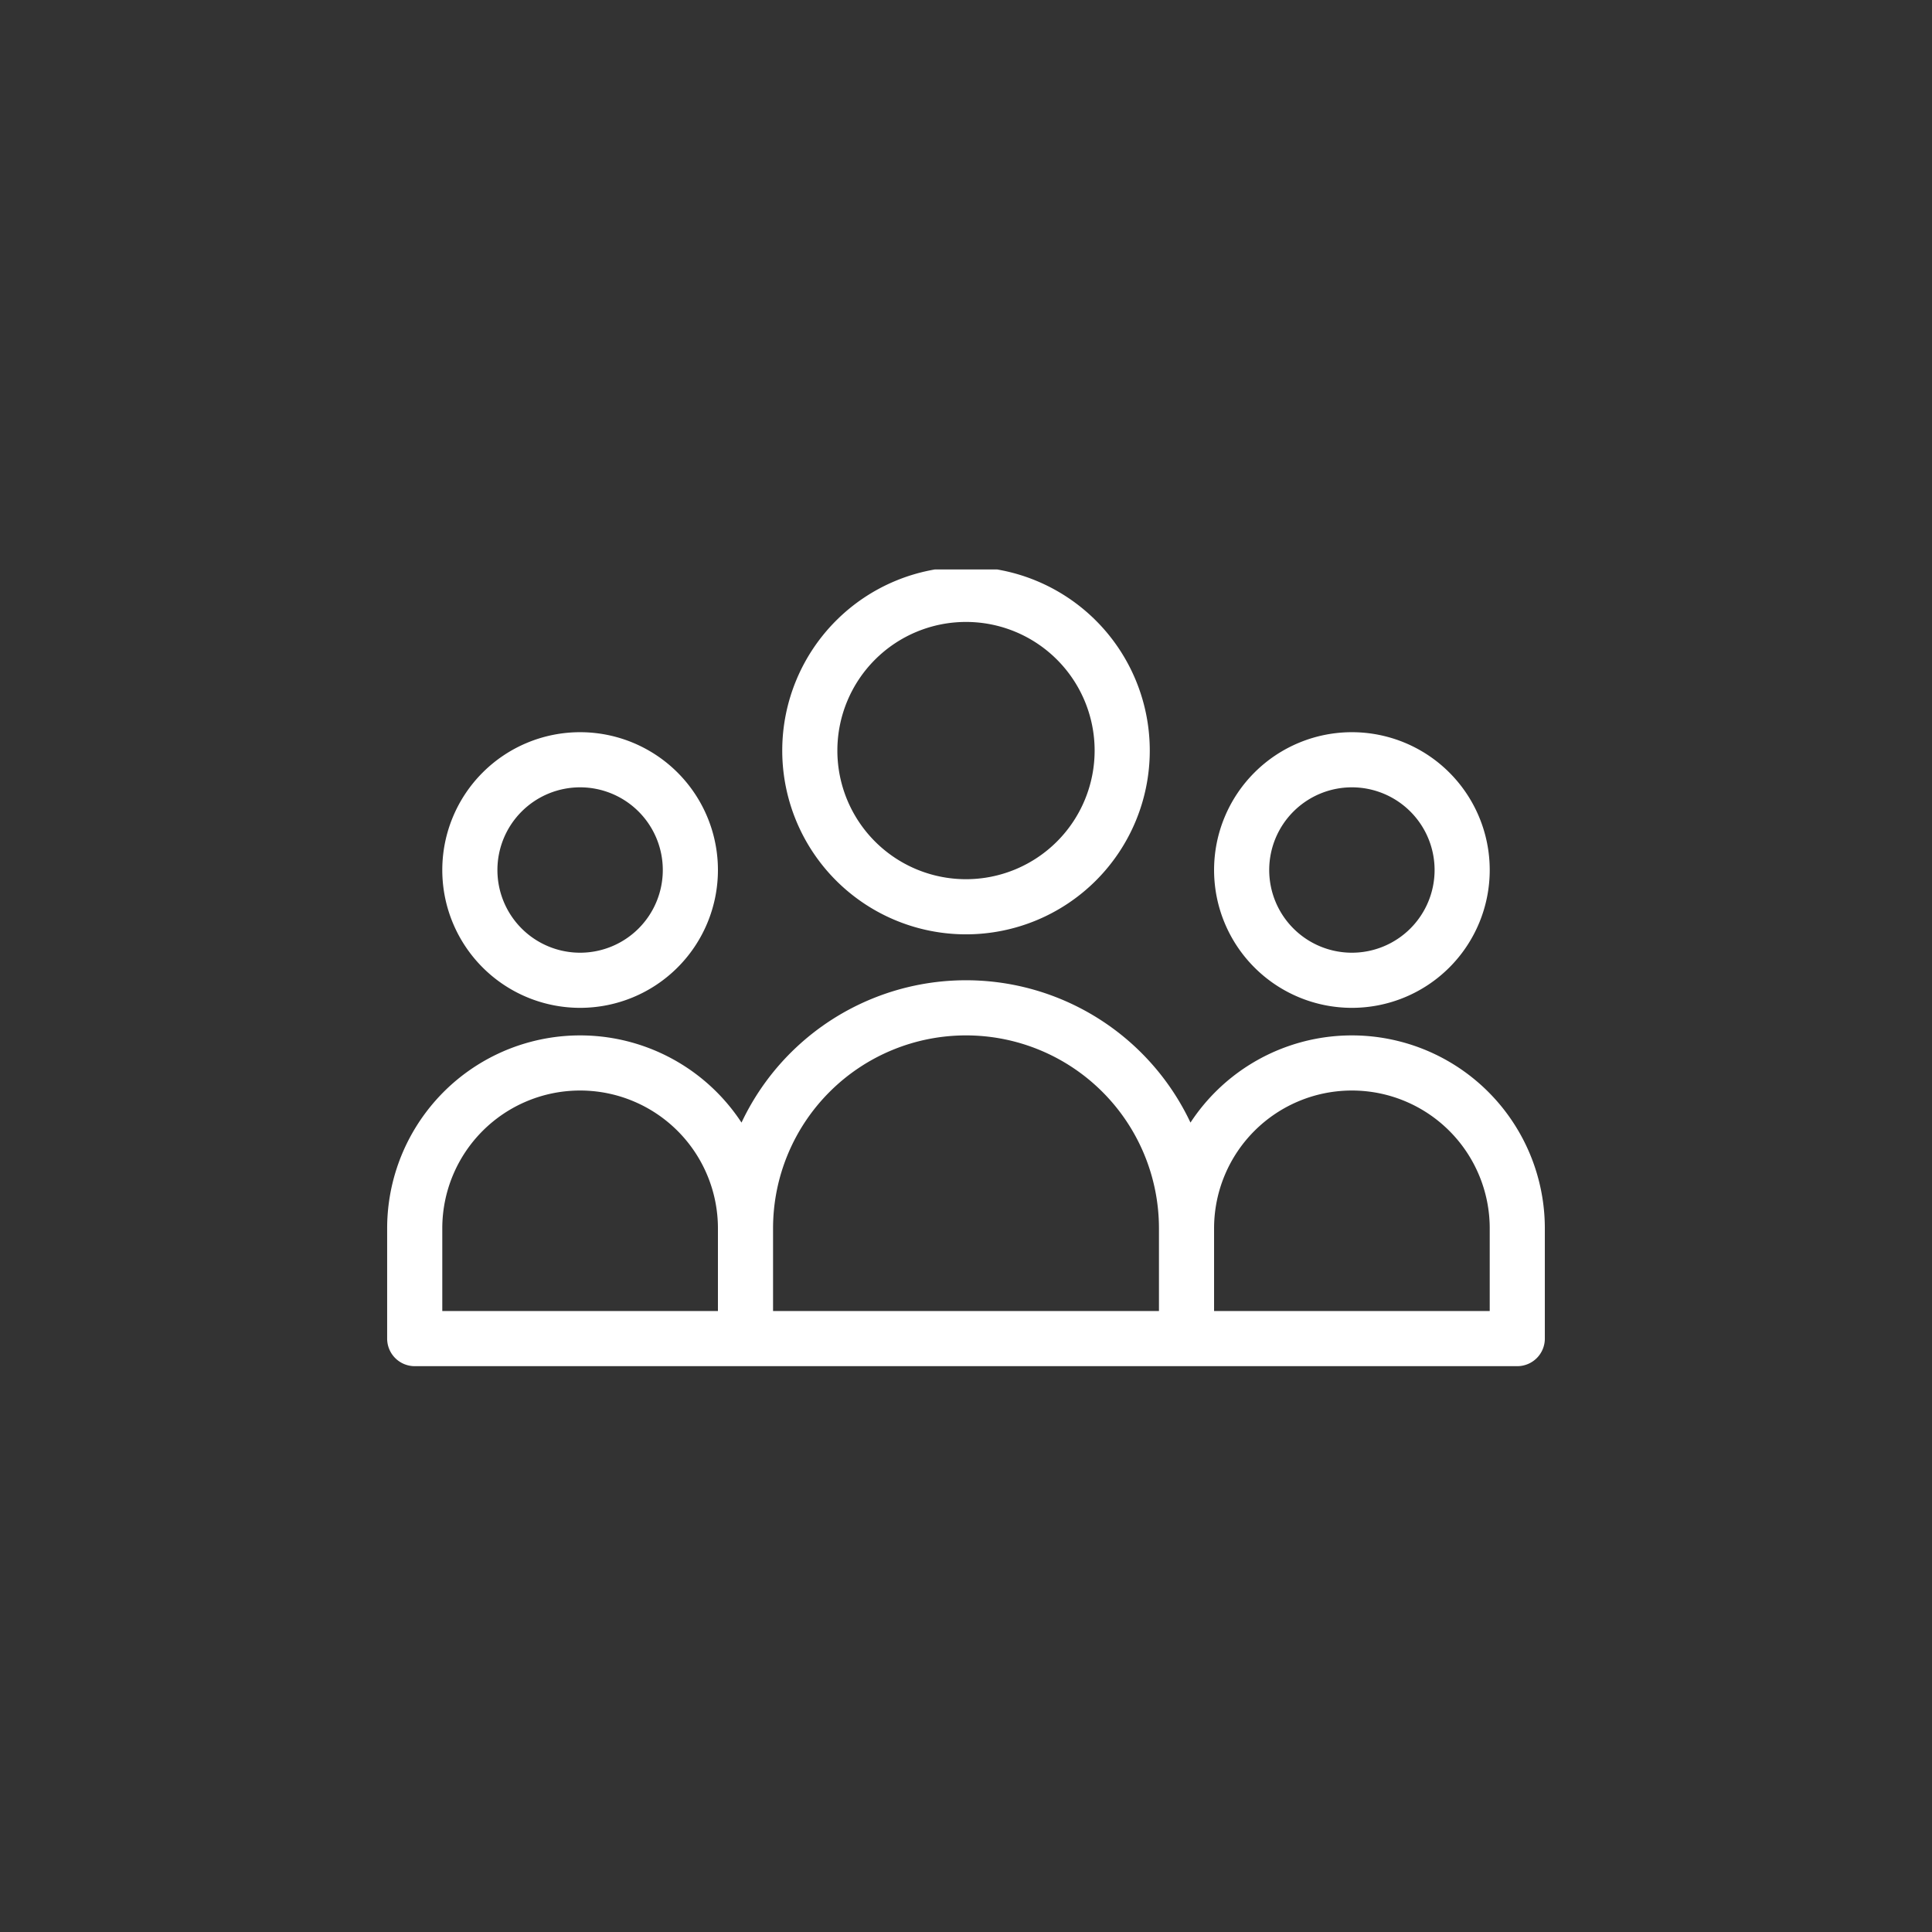
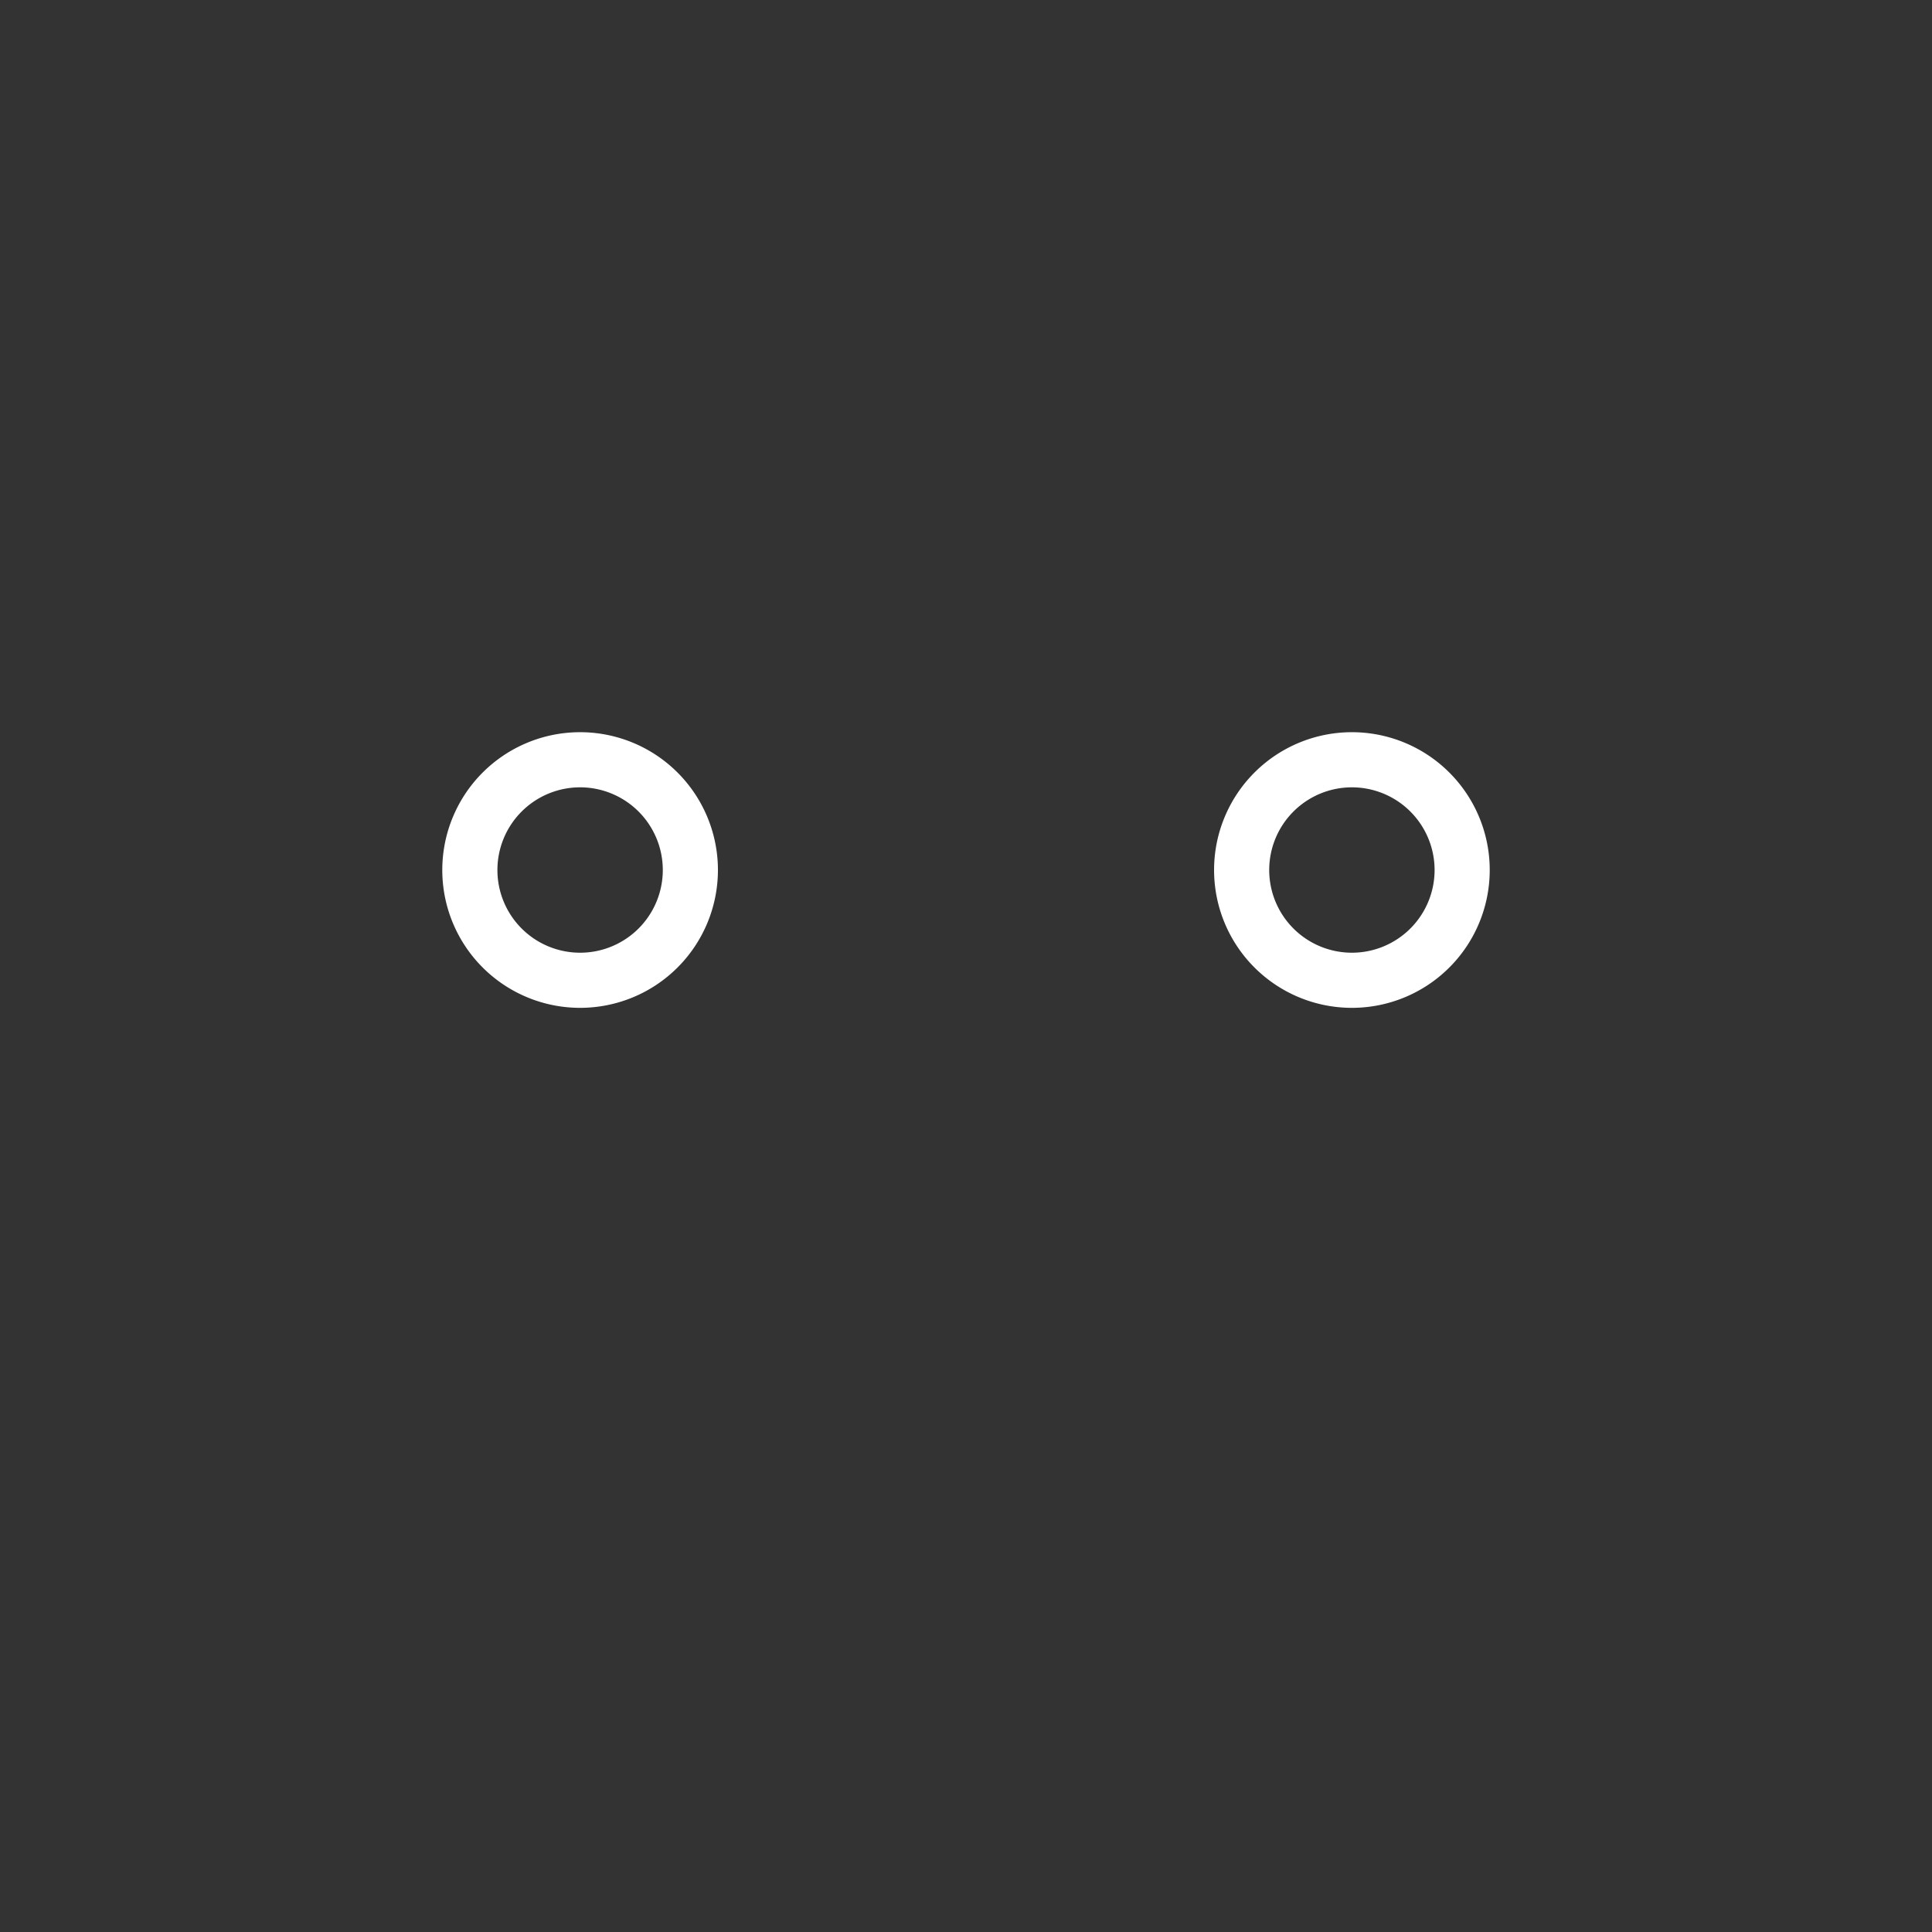
<svg xmlns="http://www.w3.org/2000/svg" width="190" height="190" viewBox="0 0 190 190">
  <rect x="0" y="0" width="190" height="190" fill="#333333" stroke="none" />
  <defs>
    <clipPath id="clip-path">
-       <rect id="Rechteck_2" data-name="Rechteck 2" width="114" height="79" transform="translate(-0.074 -0.194)" fill="#fff" />
-     </clipPath>
+       </clipPath>
  </defs>
  <g id="Gruppe_18" data-name="Gruppe 18" transform="translate(-687 -2377)">
    <circle id="Ellipse_2" data-name="Ellipse 2" cx="95" cy="95" r="95" transform="translate(687 2377)" fill="none" />
    <g id="Gruppe_8" data-name="Gruppe 8" transform="translate(596.074 2126.804)">
      <g id="Gruppe_7" data-name="Gruppe 7" transform="translate(129 306.39)">
        <g id="Gruppe_6" data-name="Gruppe 6" transform="translate(0 0)" clip-path="url(#clip-path)">
          <path id="Pfad_41" data-name="Pfad 41" d="M261.739,342.034a18.072,18.072,0,1,0-18.071-18.073,18.072,18.072,0,0,0,18.071,18.073Zm0-5.422a12.65,12.65,0,1,0-12.65-12.651,12.65,12.65,0,0,0,12.65,12.651Zm0,0" transform="translate(-204.813 -306.342)" fill="#fff" fill-rule="evenodd" />
        </g>
      </g>
      <path id="Pfad_42" data-name="Pfad 42" d="M172.108,367.444a13.554,13.554,0,1,1-13.554-13.554,13.554,13.554,0,0,1,13.554,13.554Zm-5.422,0a8.132,8.132,0,1,1-8.132-8.132,8.133,8.133,0,0,1,8.132,8.132Zm0,0" transform="translate(-10.578 -31.687)" fill="#fff" fill-rule="evenodd" />
-       <path id="Pfad_43" data-name="Pfad 43" d="M129,461.13V450.287a18.977,18.977,0,0,1,34.849-10.4,24.408,24.408,0,0,1,44.153,0,18.977,18.977,0,0,1,34.849,10.4V461.13a2.711,2.711,0,0,1-2.711,2.711H131.711A2.711,2.711,0,0,1,129,461.13Zm5.422-10.843a13.554,13.554,0,1,1,27.108,0v8.132H134.422Zm103.009,8.132v-8.132a13.554,13.554,0,1,0-27.108,0v8.132Zm-32.529,0v-8.132a18.975,18.975,0,1,0-37.951,0v8.132Zm0,0" transform="translate(0 -79.291)" fill="#fff" fill-rule="evenodd" />
      <path id="Pfad_44" data-name="Pfad 44" d="M396.108,367.444a13.554,13.554,0,1,1-13.554-13.554,13.554,13.554,0,0,1,13.554,13.554Zm-5.422,0a8.132,8.132,0,1,1-8.132-8.132,8.133,8.133,0,0,1,8.132,8.132Zm0,0" transform="translate(-158.677 -31.687)" fill="#fff" fill-rule="evenodd" />
    </g>
  </g>
</svg>